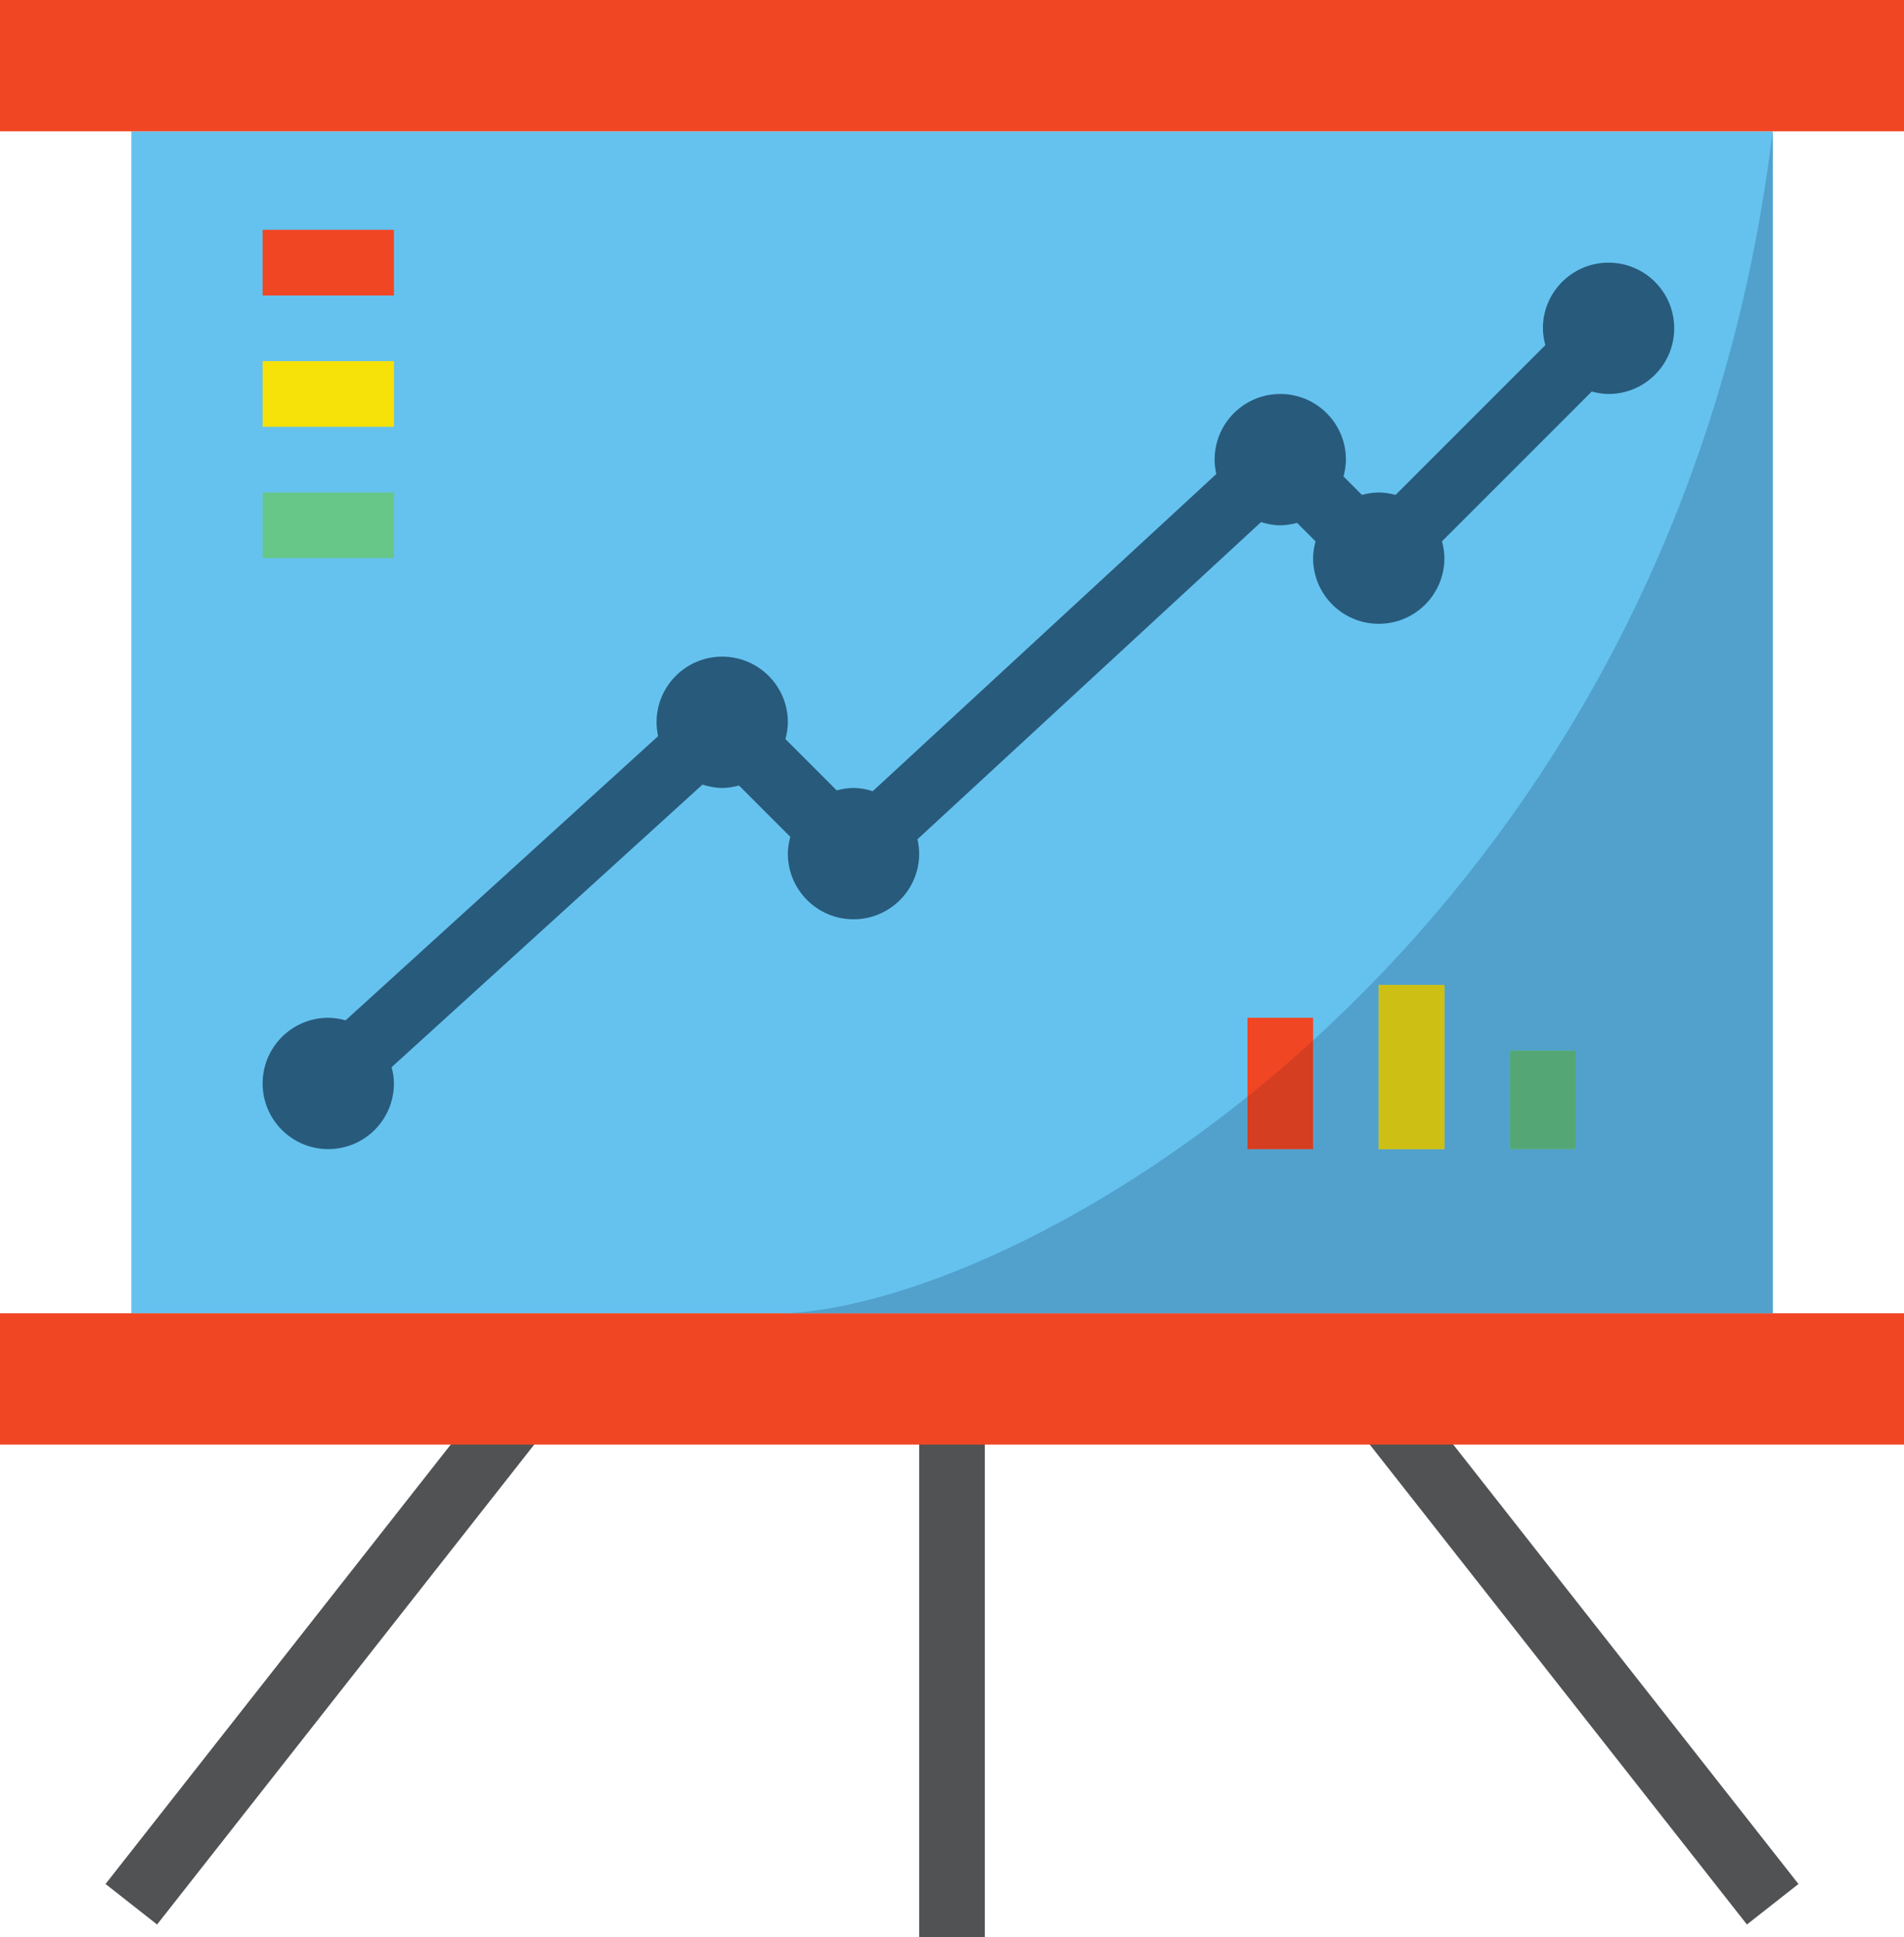
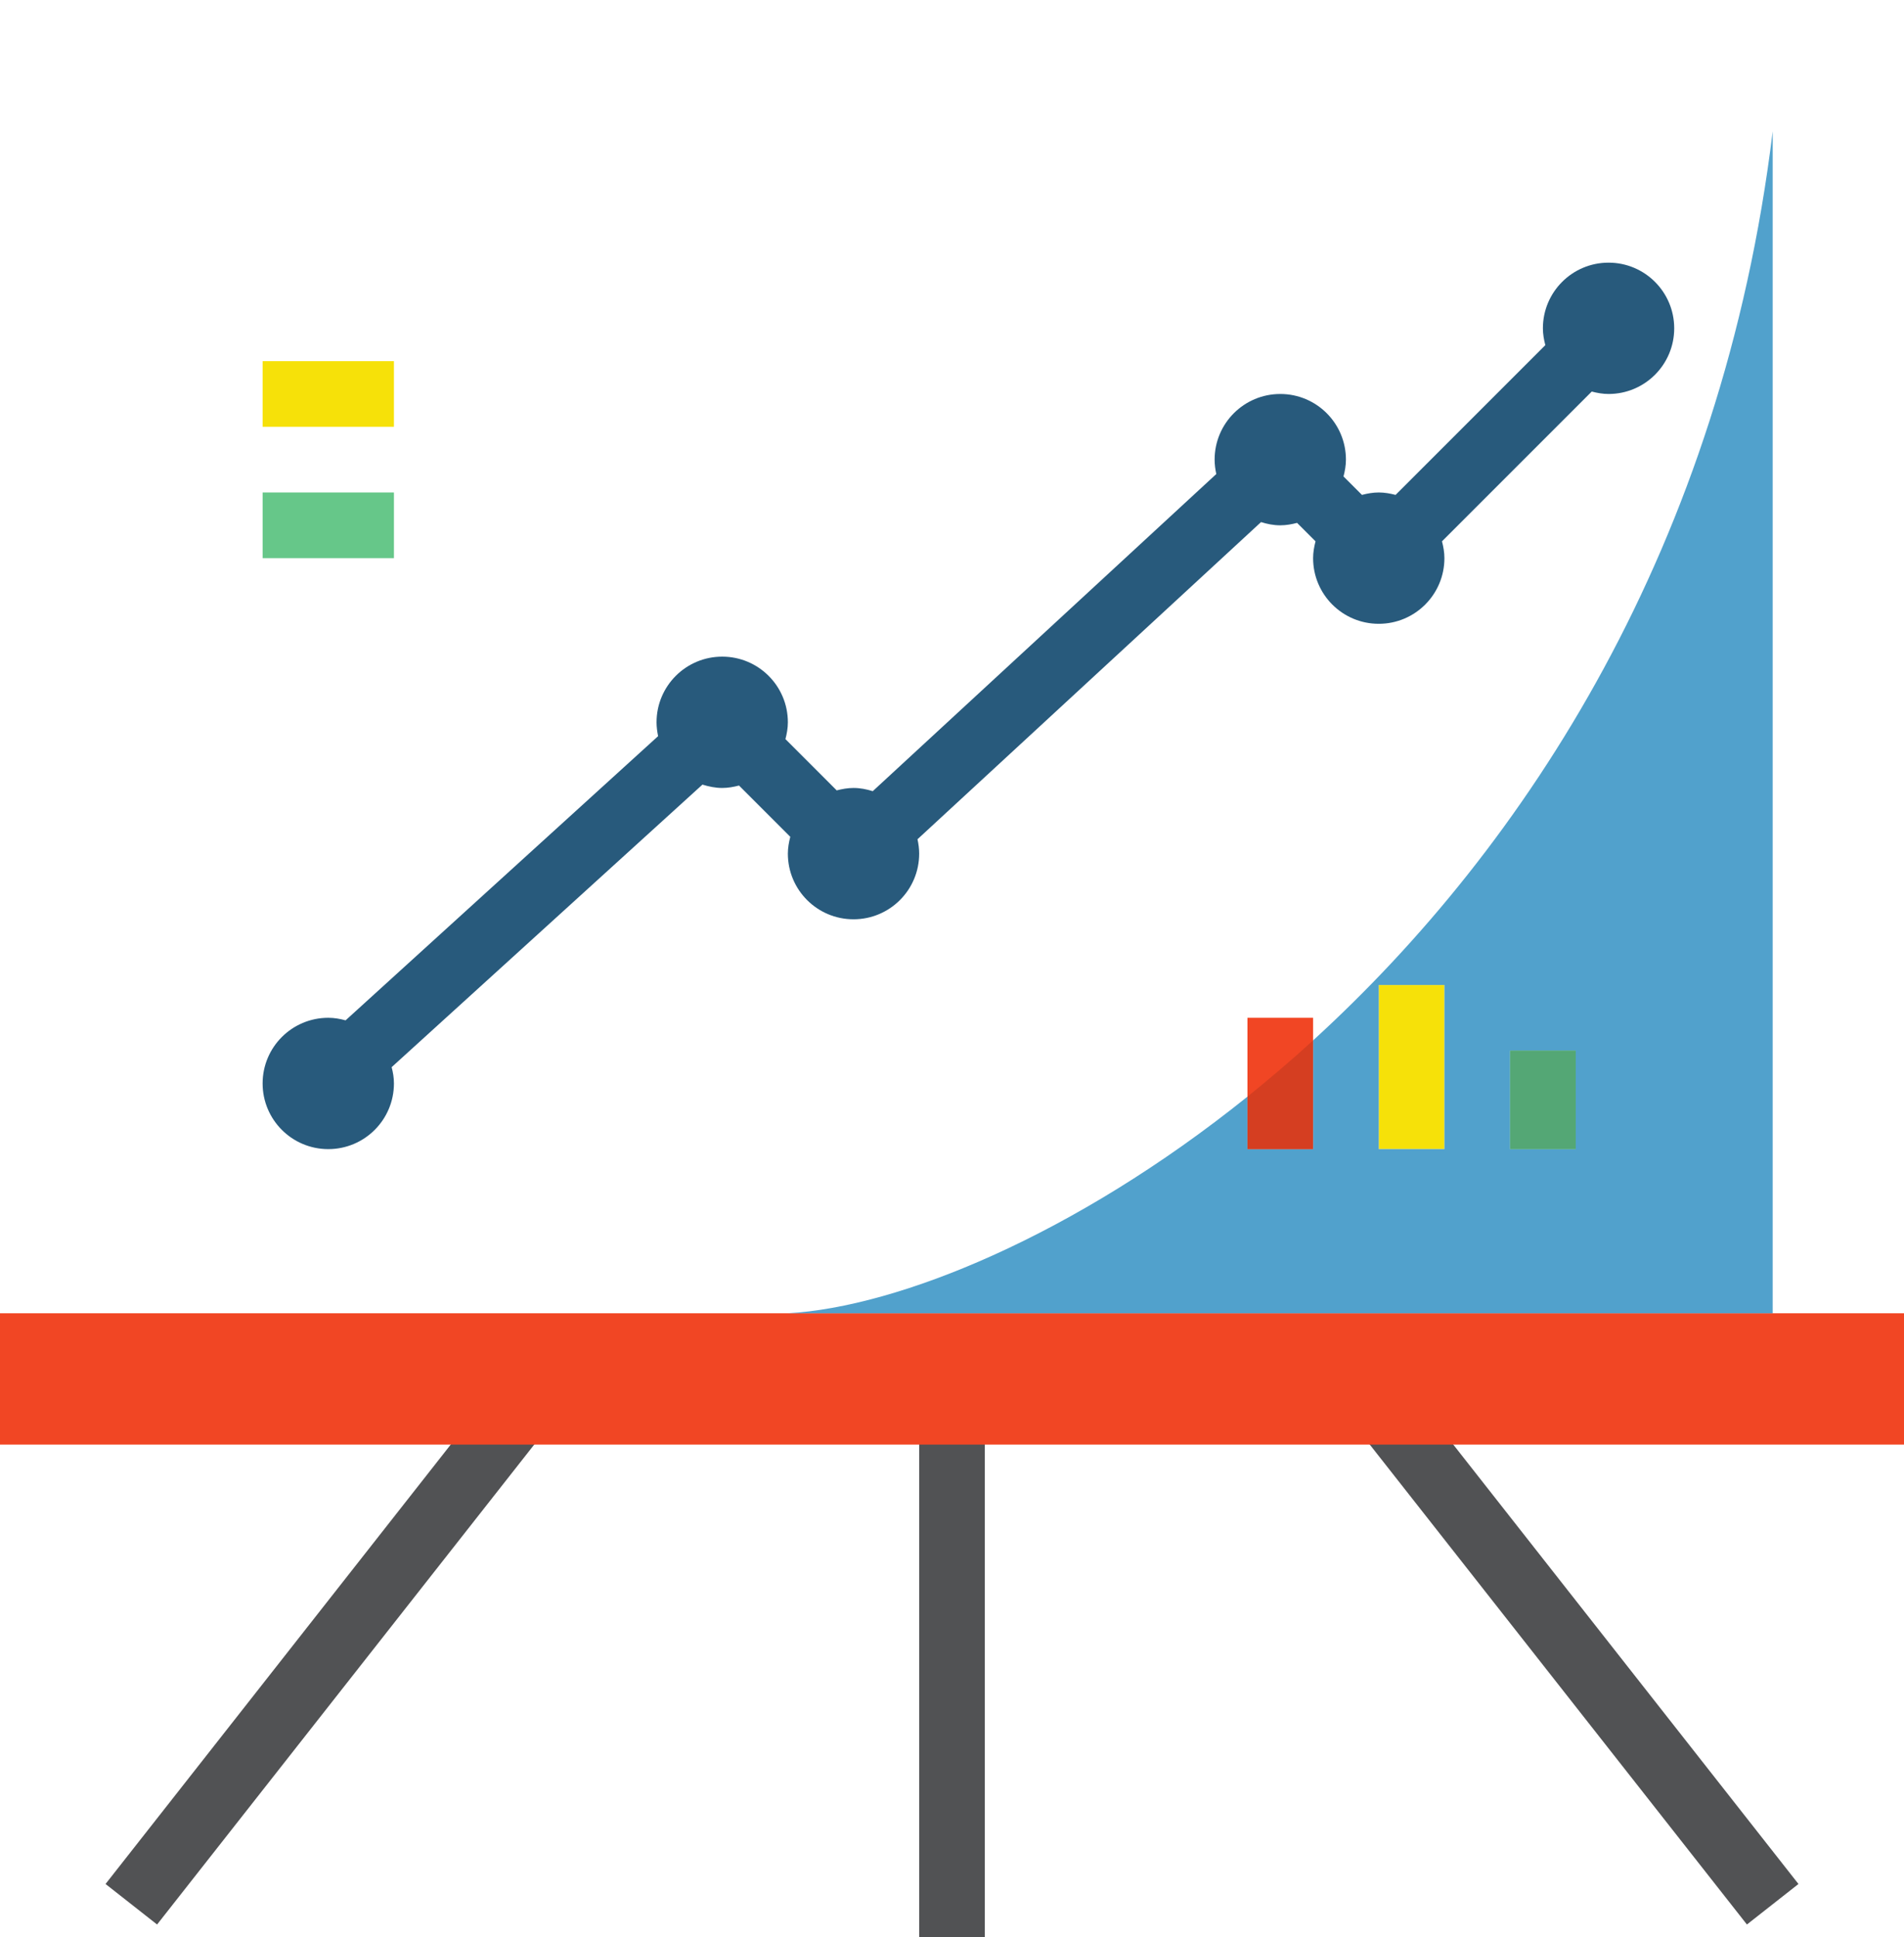
<svg xmlns="http://www.w3.org/2000/svg" height="59.0" preserveAspectRatio="xMidYMid meet" version="1.0" viewBox="3.0 3.0 58.0 59.0" width="58.0" zoomAndPan="magnify">
  <g>
    <g id="change1_1">
      <path d="M 7.785 61.617 L 6.215 60.383 L 18 45.383 L 19.574 46.617 L 7.785 61.617" fill="#515254" />
    </g>
    <g id="change1_2">
      <path d="M 56.215 61.617 L 44.426 46.617 L 46 45.383 L 57.785 60.383 L 56.215 61.617" fill="#515254" />
    </g>
    <g id="change1_3">
      <path d="M 33 62 L 31 62 L 31 46 L 33 46 L 33 62" fill="#515254" />
    </g>
    <g id="change2_1">
-       <path d="M 7 43 L 57 43 L 57 7 L 7 7 Z M 7 43" fill="#65c2ee" />
-     </g>
+       </g>
    <g id="change3_1">
-       <path d="M 61 7 L 3 7 L 3 3 L 61 3 L 61 7" fill="#f14624" />
-     </g>
+       </g>
    <g id="change3_2">
      <path d="M 3 47 L 61 47 L 61 43 L 3 43 Z M 3 47" fill="#f14624" />
    </g>
    <g id="change3_3">
-       <path d="M 15 12 L 11 12 L 11 10 L 15 10 L 15 12" fill="#f14624" />
-     </g>
+       </g>
    <g id="change4_1">
      <path d="M 15 16 L 11 16 L 11 14 L 15 14 L 15 16" fill="#f6e109" />
    </g>
    <g id="change5_1">
      <path d="M 52 11 C 50.895 11 50 11.895 50 13 C 50 13.176 50.031 13.348 50.074 13.512 L 45.512 18.074 C 45.348 18.031 45.176 18 45 18 C 44.824 18 44.652 18.031 44.488 18.074 L 43.926 17.512 C 43.969 17.348 44 17.176 44 17 C 44 15.895 43.105 15 42 15 C 40.895 15 40 15.895 40 17 C 40 17.152 40.02 17.297 40.051 17.438 L 29.586 27.098 C 29.398 27.039 29.207 27 29 27 C 28.824 27 28.652 27.031 28.488 27.074 L 26.926 25.512 C 26.969 25.348 27 25.176 27 25 C 27 23.895 26.105 23 25 23 C 23.895 23 23 23.895 23 25 C 23 25.145 23.02 25.285 23.047 25.422 L 13.527 34.078 C 13.355 34.031 13.184 34 13 34 C 11.895 34 11 34.895 11 36 C 11 37.105 11.895 38 13 38 C 14.105 38 15 37.105 15 36 C 15 35.828 14.973 35.664 14.93 35.504 L 24.398 26.898 C 24.59 26.957 24.789 27 25 27 C 25.176 27 25.348 26.969 25.512 26.926 L 27.074 28.488 C 27.031 28.652 27 28.824 27 29 C 27 30.105 27.895 31 29 31 C 30.105 31 31 30.105 31 29 C 31 28.848 30.98 28.703 30.949 28.562 L 41.414 18.902 C 41.602 18.961 41.793 19 42 19 C 42.176 19 42.348 18.969 42.512 18.926 L 43.074 19.488 C 43.031 19.652 43 19.824 43 20 C 43 21.105 43.895 22 45 22 C 46.105 22 47 21.105 47 20 C 47 19.824 46.969 19.652 46.926 19.488 L 51.488 14.926 C 51.652 14.969 51.824 15 52 15 C 53.105 15 54 14.105 54 13 C 54 11.895 53.105 11 52 11" fill="#285a7c" />
    </g>
    <g id="change3_4">
      <path d="M 41 38 L 43 38 L 43 34 L 41 34 Z M 41 38" fill="#f14624" />
    </g>
    <g id="change4_2">
      <path d="M 45 38 L 47 38 L 47 33 L 45 33 Z M 45 38" fill="#f6e109" />
    </g>
    <g id="change6_1">
      <path d="M 49 38 L 51 38 L 51 35 L 49 35 Z M 49 38" fill="#66c789" />
    </g>
    <g id="change6_2">
      <path d="M 15 20 L 11 20 L 11 18 L 15 18 L 15 20" fill="#66c789" />
    </g>
    <g id="change7_1">
      <path d="M 57 43 L 27 43 C 30.359 42.809 35.715 40.648 41 36.402 L 41 38 L 43 38 L 43 34.688 C 49.488 28.766 55.465 19.613 57 7 L 57 43 M 49 35 L 49 38 L 51 38 L 51 35 L 49 35 M 45 33 L 45 38 L 47 38 L 47 33 L 45 33" fill="#51a1cc" />
    </g>
    <g id="change8_1">
      <path d="M 43 38 L 41 38 L 41 36.402 C 41.668 35.863 42.34 35.293 43 34.688 L 43 38" fill="#d53e21" />
    </g>
    <g id="change9_1">
-       <path d="M 45 38 L 47 38 L 47 33 L 45 33 Z M 45 38" fill="#cdbf14" />
-     </g>
+       </g>
    <g id="change10_1">
      <path d="M 49 38 L 51 38 L 51 35 L 49 35 Z M 49 38" fill="#54a775" />
    </g>
  </g>
</svg>